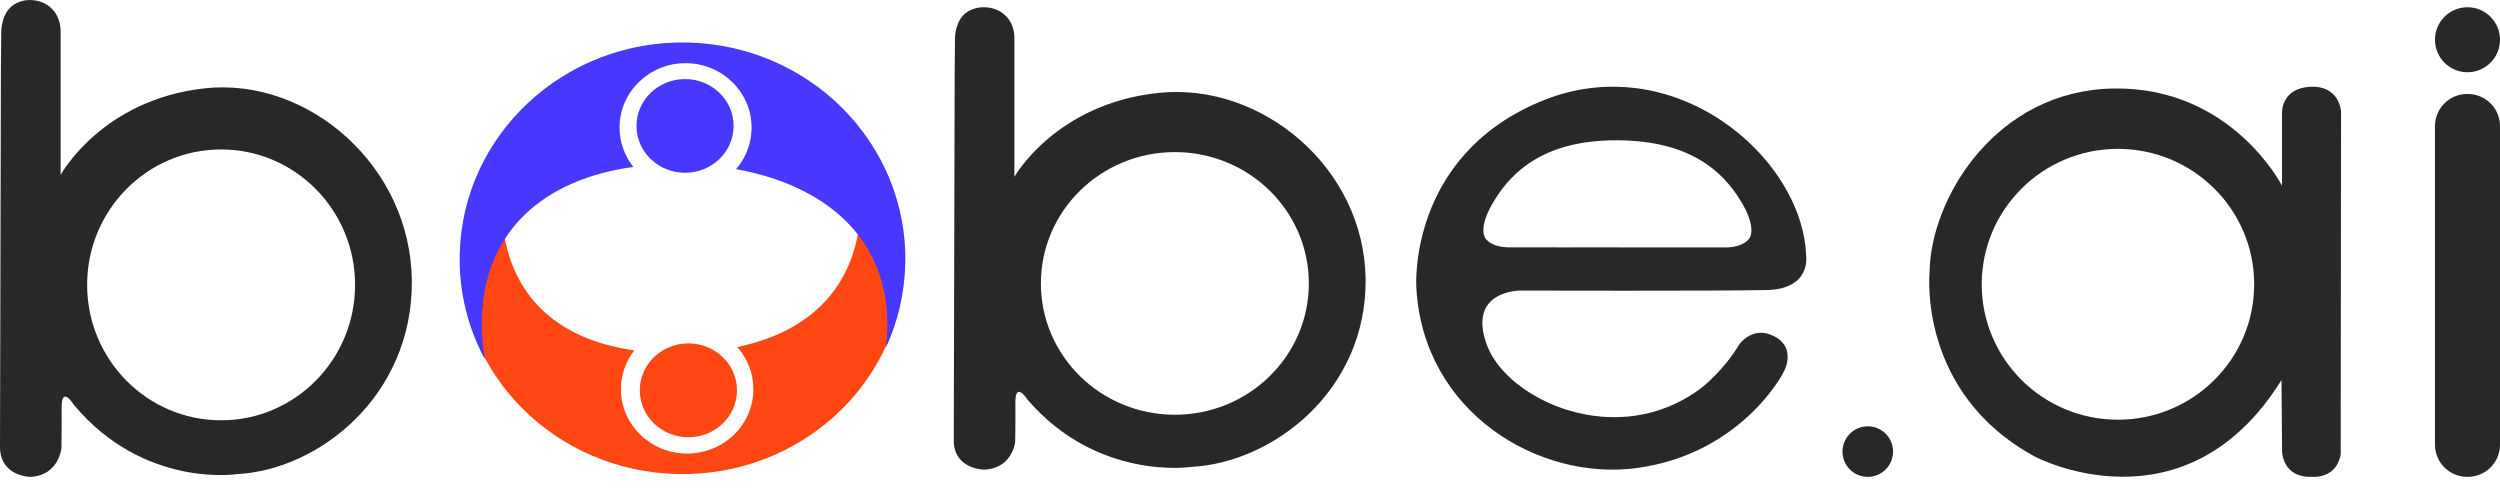
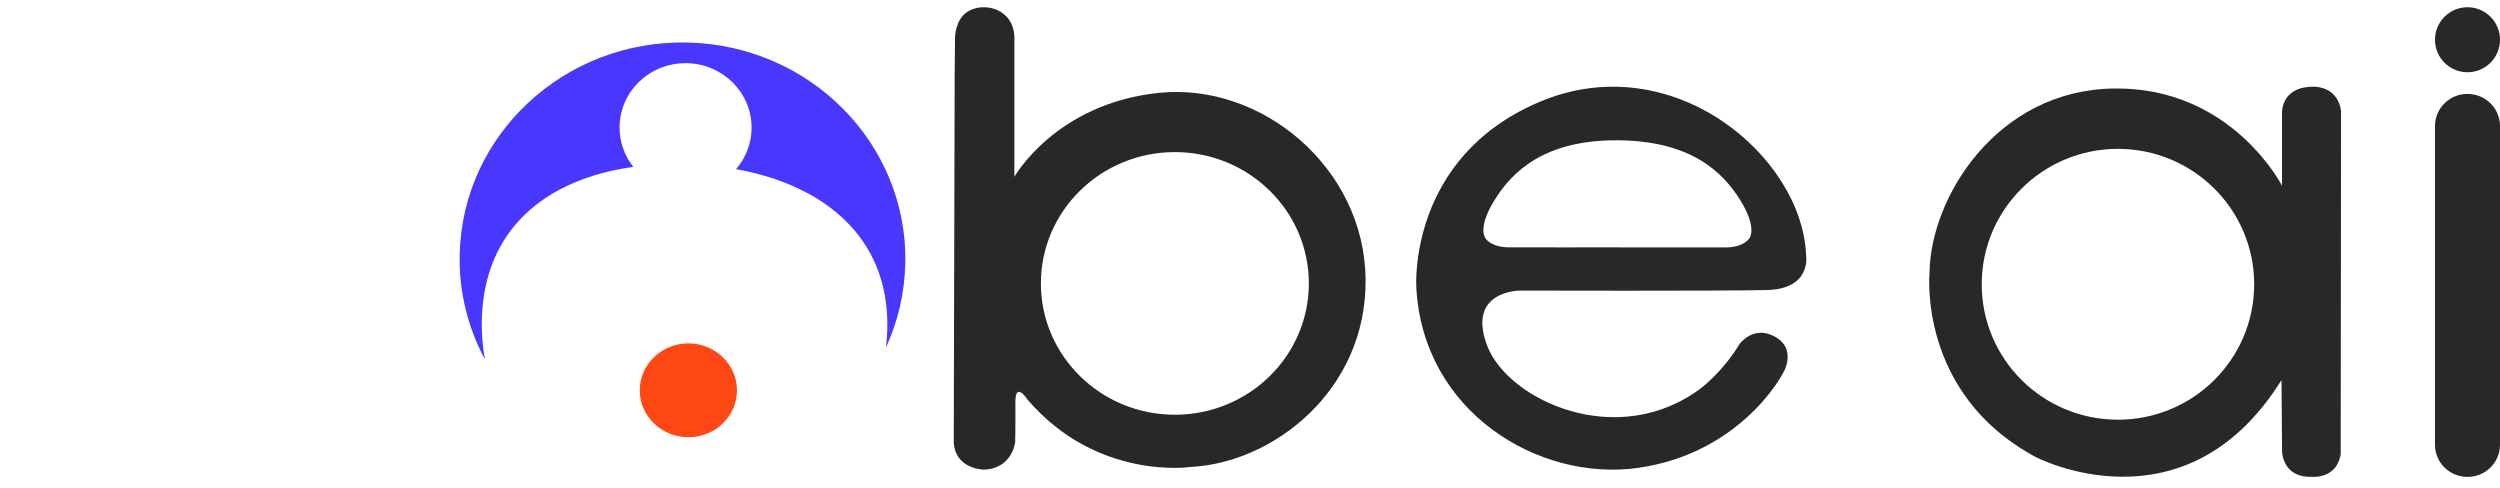
<svg xmlns="http://www.w3.org/2000/svg" width="200" height="39" viewBox="0 0 200 39" fill="none">
-   <path d="M149.422 38.15C150.539 38.15 151.445 37.245 151.445 36.127C151.445 35.01 150.539 34.104 149.422 34.104C148.305 34.104 147.399 35.01 147.399 36.127C147.399 37.245 148.305 38.15 149.422 38.15Z" fill="#282828" />
  <path d="M197.41 7.515H197.387C195.957 7.515 194.798 8.666 194.798 10.085V35.579C194.798 36.999 195.957 38.15 197.387 38.15H197.41C198.841 38.15 200 36.999 200 35.579V10.085C200 8.666 198.841 7.515 197.41 7.515Z" fill="#282828" />
  <path d="M197.399 5.78C198.835 5.78 200 4.616 200 3.179C200 1.743 198.835 0.578 197.399 0.578C195.962 0.578 194.798 1.743 194.798 3.179C194.798 4.616 195.962 5.78 197.399 5.78Z" fill="#282828" />
  <path d="M92.684 7.431C84.434 8.298 81.152 14.143 81.152 14.143V3.029C81.126 0.724 78.768 0.103 77.428 0.922C76.416 1.539 76.402 2.977 76.402 2.977L76.373 5.992L76.3 35.367C76.399 37.555 78.725 37.572 78.725 37.572C81.001 37.475 81.213 35.367 81.213 35.367C81.213 35.367 81.245 34.038 81.23 32.22C81.213 30.406 82.202 31.973 82.202 31.973C87.795 38.477 95.256 37.357 95.256 37.357C101.795 37.038 109.326 31.296 109.248 22.364C109.17 13.431 100.937 6.564 92.687 7.431H92.684ZM93.989 33.179C88.071 33.179 83.272 28.476 83.272 22.674C83.272 16.871 88.071 12.168 93.989 12.168C99.908 12.168 104.707 16.871 104.707 22.674C104.707 28.476 99.908 33.179 93.989 33.179Z" fill="#282828" />
  <path d="M121.619 23.247C121.619 23.247 137.758 23.29 141.351 23.203C144.943 23.116 144.49 20.433 144.49 20.433C144.188 12.483 133.777 3.679 123.188 8.14C112.598 12.601 113.305 22.986 113.305 22.986C113.815 32.931 123.069 38.545 131.018 37.433C138.966 36.321 142.521 30.349 142.856 29.396C143.187 28.444 143.081 27.323 141.619 26.762C140.154 26.2 139.18 27.494 139.18 27.494C137.894 29.651 136.164 30.988 136.164 30.988C129.47 36.121 120.602 32.025 118.961 27.624C117.321 23.224 121.622 23.244 121.622 23.244L121.619 23.247ZM118.854 19.087C118.854 19.087 118.131 18.322 119.558 16.015C120.985 13.704 123.577 11.2 129.372 11.223H129.415C135.207 11.258 137.799 13.71 139.226 16.02C140.653 18.331 139.929 19.092 139.929 19.092C139.929 19.092 139.491 19.784 138.087 19.793C136.683 19.802 129.562 19.79 129.562 19.79L129.216 19.784C129.216 19.784 122.098 19.799 120.691 19.787C119.284 19.776 118.849 19.087 118.849 19.087H118.854Z" fill="#282828" />
-   <path d="M16.384 7.067C8.134 7.961 4.851 13.99 4.851 13.99V2.528C4.825 0.151 2.468 -0.49 1.128 0.354C0.116 0.992 0.101 2.473 0.101 2.473L0.072 5.58L0 35.875C0.099 38.133 2.424 38.15 2.424 38.15C4.701 38.051 4.912 35.875 4.912 35.875C4.912 35.875 4.944 34.504 4.93 32.63C4.912 30.756 5.901 32.377 5.901 32.377C11.495 39.084 18.956 37.929 18.956 37.929C25.495 37.603 33.026 31.676 32.947 22.466C32.869 13.257 24.637 6.171 16.387 7.064L16.384 7.067ZM17.689 33.623C11.77 33.623 6.971 28.772 6.971 22.789C6.971 16.806 11.77 11.956 17.689 11.956C23.607 11.956 28.406 16.806 28.406 22.789C28.406 28.772 23.607 33.623 17.689 33.623Z" fill="#282828" />
-   <path d="M54.804 13.821C56.949 13.821 58.689 12.143 58.689 10.073C58.689 8.003 56.949 6.325 54.804 6.325C52.658 6.325 50.919 8.003 50.919 10.073C50.919 12.143 52.658 13.821 54.804 13.821Z" fill="#4737FF" />
  <path d="M55.072 34.978C57.219 34.978 58.959 33.298 58.959 31.225C58.959 29.152 57.219 27.471 55.072 27.471C52.925 27.471 51.184 29.152 51.184 31.225C51.184 33.298 52.925 34.978 55.072 34.978Z" fill="#FF4713" />
-   <path d="M70.346 12.904C70.532 13.908 68.917 15.171 68.891 16.23C68.737 23.071 64.657 26.572 58.983 27.765C59.783 28.667 60.272 29.843 60.272 31.129C60.272 33.975 57.9 36.285 54.973 36.285C52.046 36.285 49.674 33.977 49.674 31.129C49.674 29.965 50.076 28.891 50.745 28.03C43.965 27.075 39.946 22.967 40.112 15.596C40.124 15.093 38.314 14.324 38.375 13.836C37.435 15.861 36.888 18.096 36.836 20.45C36.623 29.895 44.404 37.717 54.213 37.923C64.022 38.13 72.147 30.643 72.356 21.198C72.423 18.206 71.687 15.381 70.343 12.904H70.346Z" fill="#FF4713" />
  <path d="M72.426 21.102C72.641 11.534 64.834 3.61 54.987 3.401C45.141 3.191 36.99 10.78 36.775 20.348C36.708 23.377 37.444 26.24 38.794 28.748C38.608 27.733 38.521 26.683 38.544 25.612C38.707 18.282 43.732 14.313 50.663 13.352C49.974 12.477 49.561 11.383 49.563 10.192C49.572 7.344 51.947 5.042 54.862 5.054C57.778 5.062 60.138 7.379 60.126 10.227C60.123 11.487 59.655 12.637 58.884 13.53C65.891 14.79 71.149 18.974 70.986 26.298C70.974 26.808 70.936 27.308 70.875 27.803C71.821 25.751 72.368 23.488 72.42 21.102H72.426Z" fill="#4737FF" />
  <path d="M184.817 6.942C182.473 7.064 182.561 9.034 182.561 9.034V14.857C182.561 14.857 178.536 6.942 169.106 7.079C159.675 7.216 154.432 15.87 154.365 21.786C154.365 21.786 153.374 31.461 162.84 36.554C162.84 36.554 174.781 42.832 182.52 30.404L182.566 36.163C182.566 36.163 182.634 38.229 184.922 38.142C184.922 38.142 186.889 38.378 187.257 36.358L187.283 8.894C187.283 8.894 187.16 6.819 184.817 6.942ZM169.436 33.577C163.416 33.577 158.538 28.726 158.538 22.743C158.538 16.76 163.419 11.909 169.436 11.909C175.453 11.909 180.334 16.76 180.334 22.743C180.334 28.726 175.453 33.577 169.436 33.577Z" fill="#282828" />
</svg>